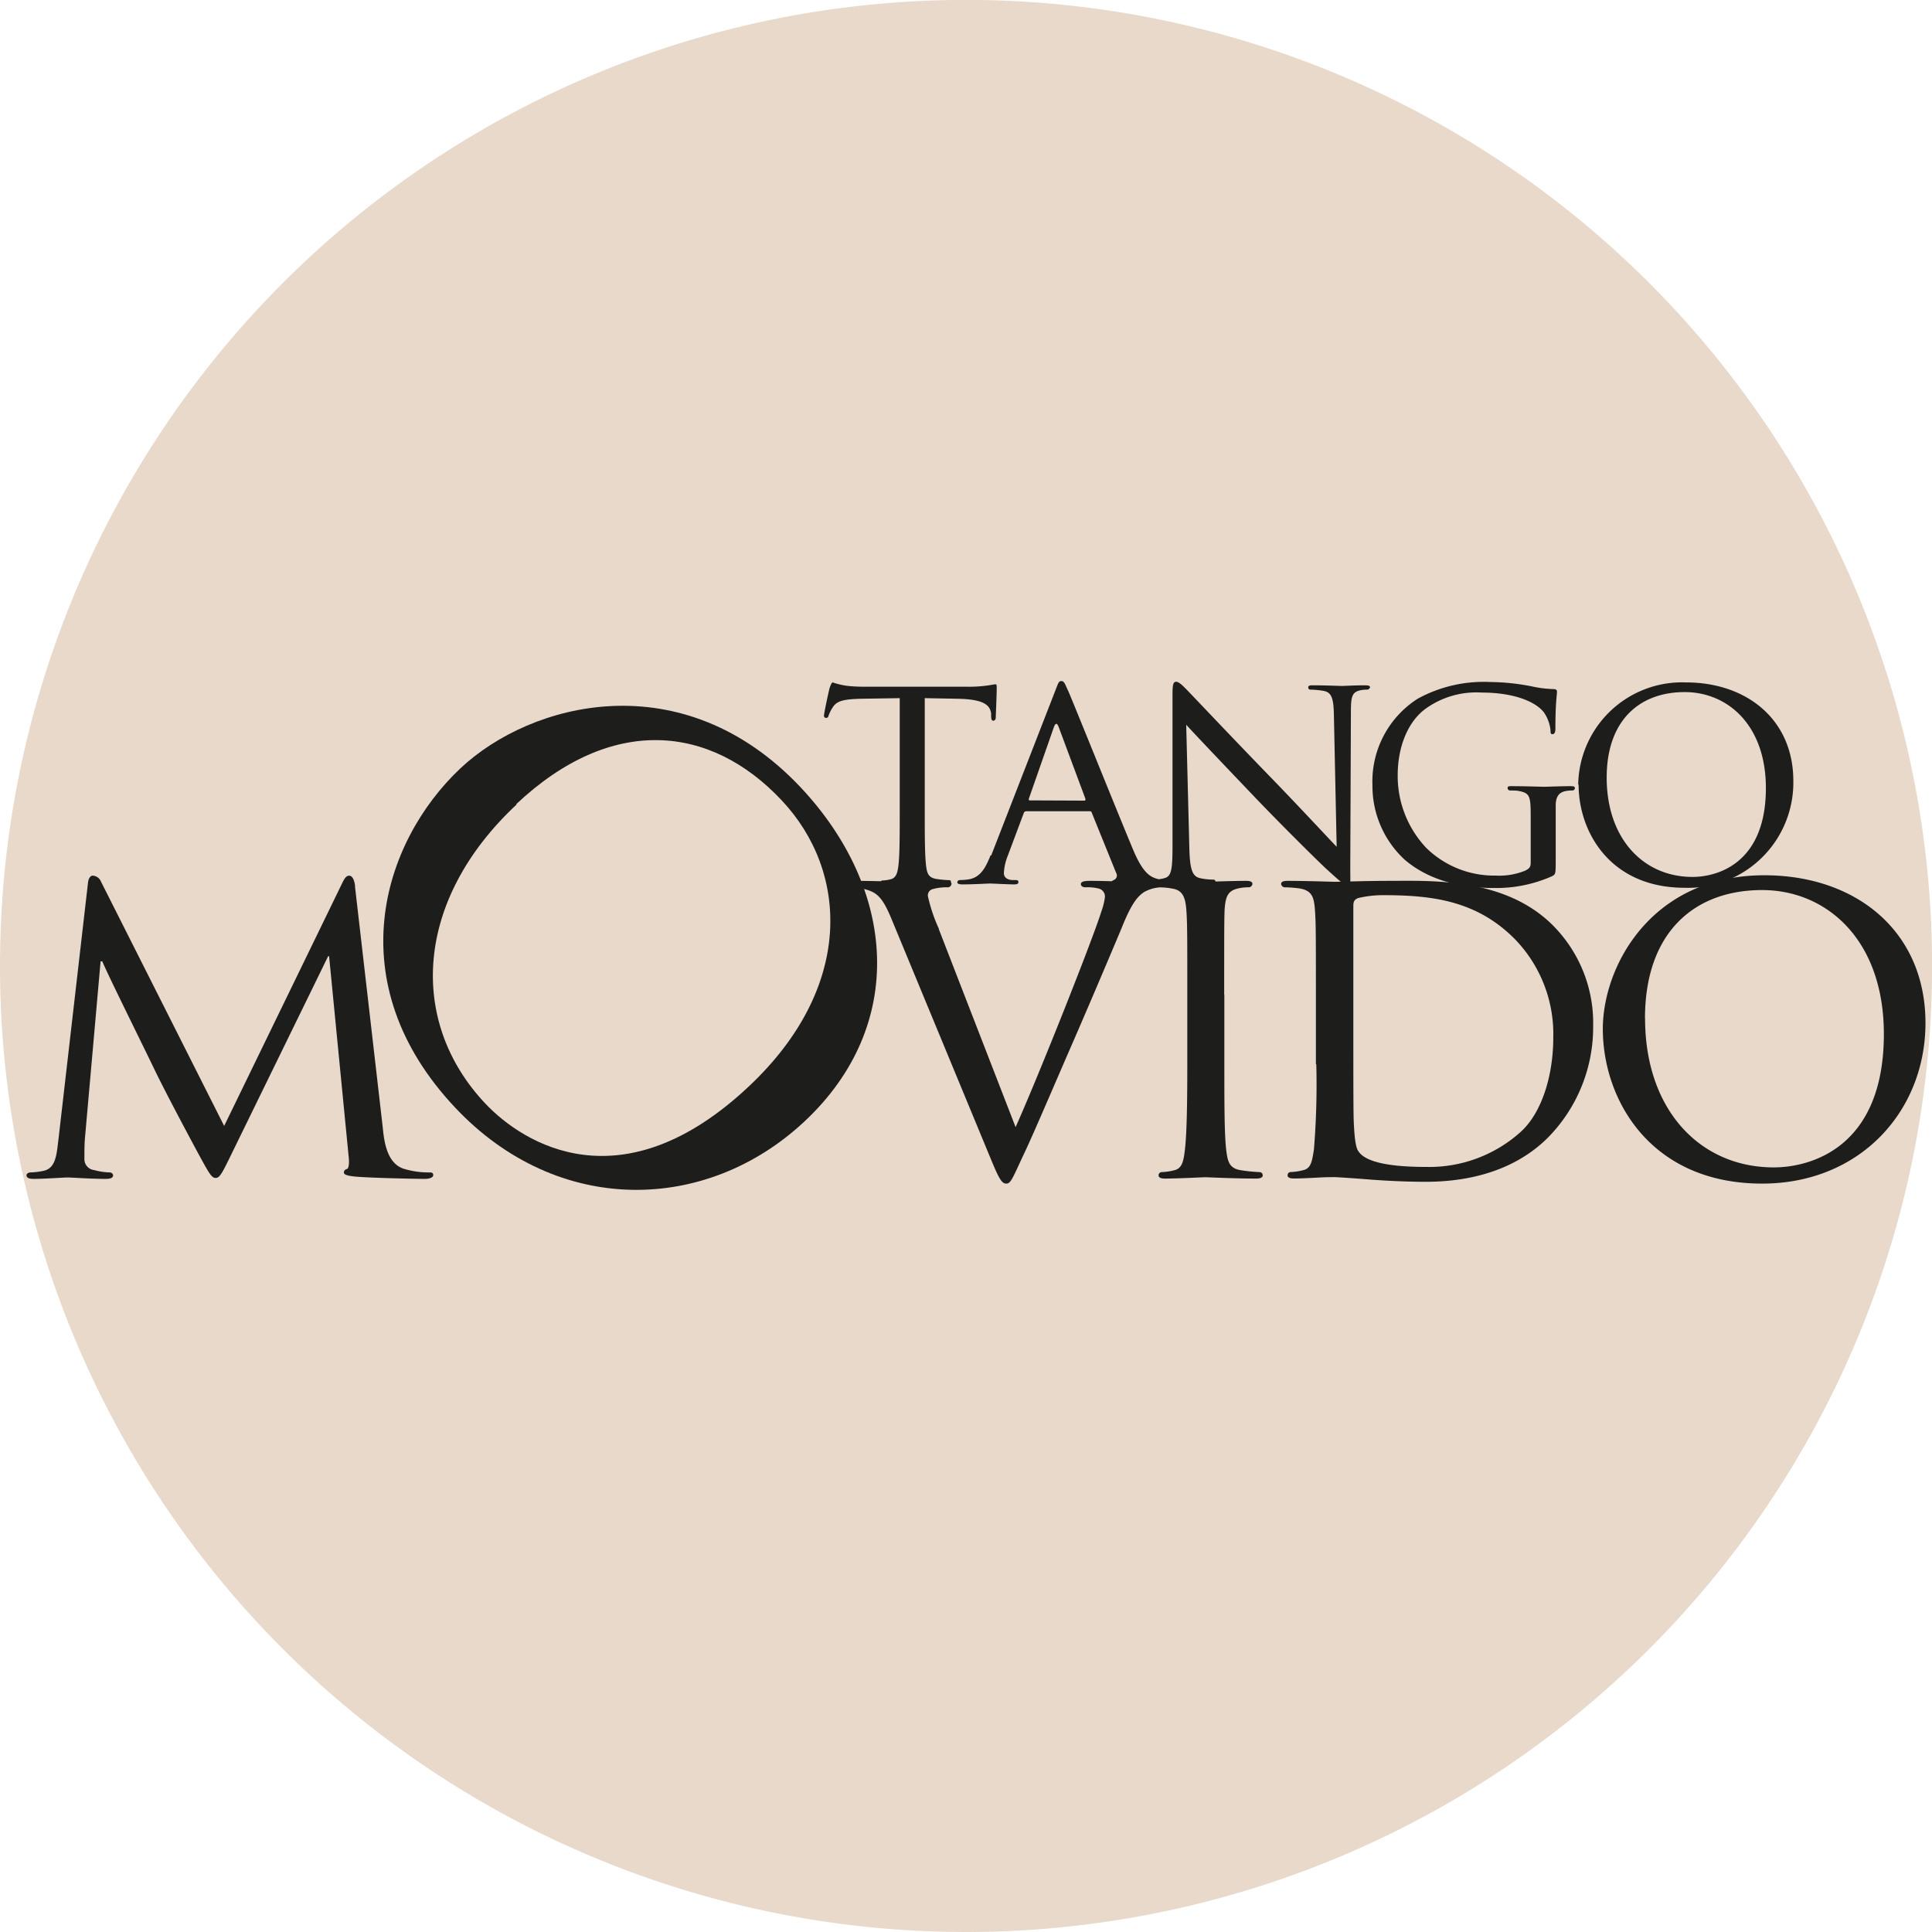
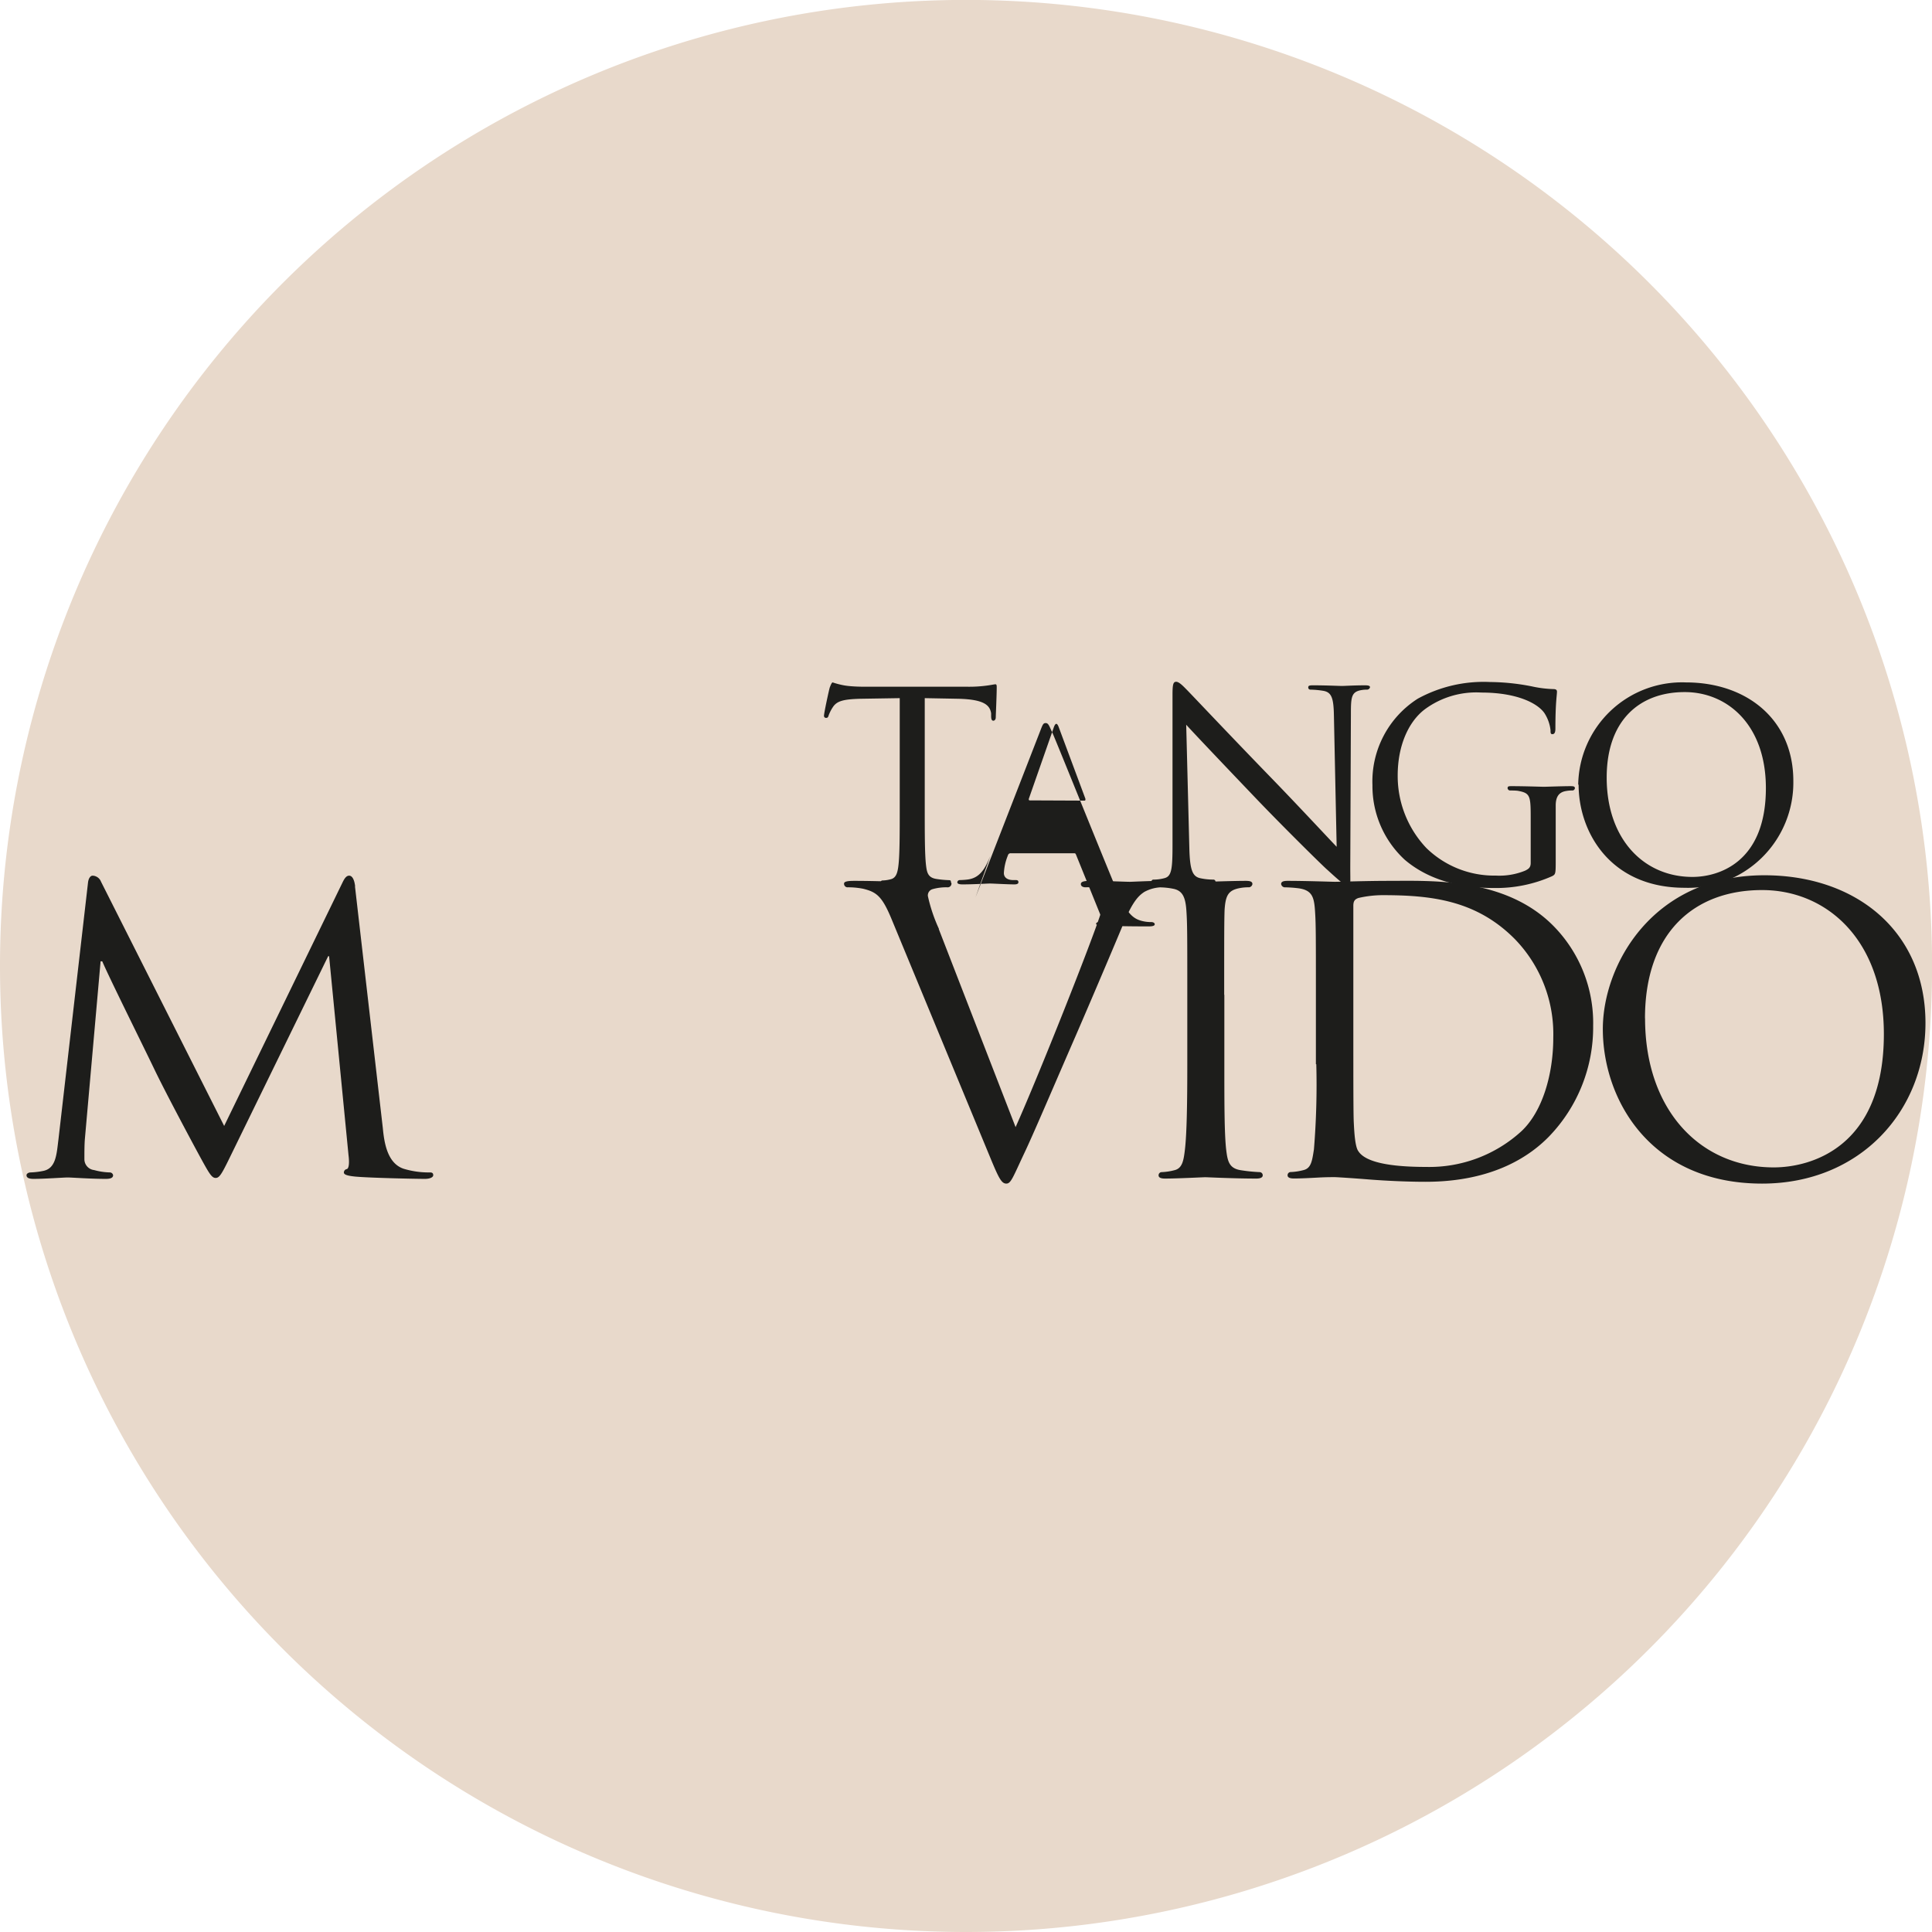
<svg xmlns="http://www.w3.org/2000/svg" viewBox="0 0 245.63 245.63">
  <g id="Ebene_2" data-name="Ebene 2">
    <g id="Ebene_1-2" data-name="Ebene 1">
      <path d="M122.82,245.63A122.82,122.82,0,1,0,0,122.82,122.82,122.82,0,0,0,122.82,245.63Z" fill="#e8d9cb" />
-       <path d="M117.53,88.76l4.32.08c3.29.08,4,.83,4.16,1.85l0,.35c0,.47.12.59.28.59s.31-.16.31-.43.12-2.79.12-3.81c0-.2,0-.39-.16-.39s-.47.08-1,.15a16.79,16.79,0,0,1-2.47.16h-13c-.39,0-1.72,0-2.7-.16a10.3,10.3,0,0,1-1.53-.39c-.12,0-.28.43-.36.63s-.74,3.26-.74,3.61a.25.25,0,0,0,.23.27c.16,0,.28,0,.36-.31a5.06,5.06,0,0,1,.54-1.06c.51-.78,1.34-1,3.5-1.06l5-.08v14c0,3.22,0,5.85-.16,7.22-.11,1-.31,1.65-1,1.81a4.41,4.41,0,0,1-1,.15.24.24,0,0,0-.27.24c0,.19.16.27.55.27,1,0,3.41-.11,3.57-.11s2.39.11,4.28.11c.39,0,.54-.11.54-.27s0-.28-.27-.28a12.8,12.8,0,0,1-1.57-.15c-1.06-.16-1.22-.79-1.33-1.77-.16-1.37-.16-4-.16-7.22v-14Zm8.4,20c-.67,1.68-1.34,2.86-2.91,3.06a9.21,9.21,0,0,1-1,.07.31.31,0,0,0-.31.28c0,.19.23.27.67.27,1.41,0,3.14-.11,3.49-.11s2.27.11,3.1.11c.31,0,.51-.08.51-.27s-.08-.28-.35-.28h-.32c-.59,0-1.18-.23-1.18-.9a6.94,6.94,0,0,1,.51-2.23l2-5.34a.35.35,0,0,1,.35-.28h8c.2,0,.24,0,.32.2l3.1,7.65a.62.62,0,0,1-.32.9c-.15.08-.23.08-.23.24s.55.2,1.22.23c2.39.08,4.94.08,5.45.08s.78-.08.78-.27-.23-.28-.43-.28a4.65,4.65,0,0,1-1.37-.19c-.75-.24-1.69-.67-2.94-3.65-2.12-5.06-7.65-18.84-8.28-20.25-.36-.74-.47-1.21-.83-1.21s-.39.19-.82,1.29l-8.12,20.88Zm5-7c-.12,0-.16-.08-.12-.23L134,92.41c.2-.51.39-.51.59,0l3.41,9.15c0,.15,0,.23-.12.23Zm19.89-9.61c1.06,1.17,4.95,5.26,8.95,9.45,3.65,3.81,8.63,8.71,9,9,1.92,1.76,2.27,2,2.63,2s.27-.2.27-2.39l.08-19.55c0-2,.08-2.66,1.21-2.9a3.9,3.9,0,0,1,.83-.08.39.39,0,0,0,.39-.31c0-.2-.27-.24-.63-.24-1.41,0-2.55.08-2.94.08s-2-.08-3.61-.08c-.39,0-.67,0-.67.24a.27.27,0,0,0,.28.31,11,11,0,0,1,1.69.16c1,.2,1.25.94,1.29,3.1l.35,16.72c-1.06-1.1-4.74-5.07-8.16-8.6-5.33-5.49-10.36-10.83-10.91-11.38-.35-.35-.94-1-1.33-1s-.47.36-.47,1.69v19.11c0,3-.12,3.92-1,4.16a5.28,5.28,0,0,1-1.42.19.27.27,0,0,0-.27.28c0,.23.2.27.55.27,1.57,0,3-.11,3.33-.11s1.69.11,3.65.11c.4,0,.63-.08.63-.27a.27.27,0,0,0-.27-.28,7.93,7.93,0,0,1-1.73-.19c-.94-.24-1.26-1.06-1.33-3.81l-.4-15.73Zm43.79,17.54c0,.62-.27.78-.7,1a8.66,8.66,0,0,1-3.73.63,12.35,12.35,0,0,1-8.83-3.5,13.3,13.3,0,0,1-3.65-9.22c0-3.88,1.42-6.87,3.42-8.4a11,11,0,0,1,7.22-2.15c4.47,0,7.1,1.33,8,2.59a5,5,0,0,1,.79,2.19c0,.32,0,.51.23.51s.39-.15.39-.7c0-3.34.2-4.24.2-4.71,0-.16-.08-.32-.43-.32a14.76,14.76,0,0,1-2.79-.35,28.44,28.44,0,0,0-5.29-.55,17.42,17.42,0,0,0-9.19,2.12,12.48,12.48,0,0,0-5.76,11,12.74,12.74,0,0,0,4.12,9.49c3.84,3.26,8.75,3.58,11.38,3.58a17.5,17.5,0,0,0,7.33-1.5c.43-.23.47-.27.47-1.8v-3.73c0-1.41,0-2.39,0-3.45s.36-1.69,1.3-1.85a4.29,4.29,0,0,1,.86-.07.34.34,0,0,0,.28-.28c0-.23-.16-.27-.55-.27-1.06,0-3.22.08-3.38.08s-2.51-.08-4.08-.08c-.39,0-.55,0-.55.27a.34.34,0,0,0,.28.28c.31,0,.9,0,1.17.07,1.42.28,1.49.67,1.49,3.38v5.77Zm6.09-9.93c0,6,4,13.11,13.49,13.11A13.38,13.38,0,0,0,228,99.28c0-7.77-5.89-12.52-13.66-12.52a13.21,13.21,0,0,0-13.69,13Zm3.57-.9c0-7.26,4.16-10.87,9.92-10.87,5.46,0,10.32,4.2,10.32,12.2,0,9.65-6.23,11.3-9.33,11.3-6.24,0-10.91-4.86-10.91-12.63Z" fill="#1d1d1b" />
+       <path d="M117.53,88.76l4.32.08c3.29.08,4,.83,4.16,1.85l0,.35c0,.47.12.59.28.59s.31-.16.31-.43.12-2.79.12-3.81c0-.2,0-.39-.16-.39s-.47.08-1,.15a16.79,16.79,0,0,1-2.47.16h-13c-.39,0-1.72,0-2.7-.16a10.3,10.3,0,0,1-1.53-.39c-.12,0-.28.43-.36.63s-.74,3.26-.74,3.61a.25.25,0,0,0,.23.27c.16,0,.28,0,.36-.31a5.06,5.06,0,0,1,.54-1.06c.51-.78,1.34-1,3.5-1.06l5-.08v14c0,3.22,0,5.85-.16,7.22-.11,1-.31,1.65-1,1.81a4.41,4.41,0,0,1-1,.15.24.24,0,0,0-.27.24c0,.19.16.27.55.27,1,0,3.41-.11,3.57-.11s2.39.11,4.28.11c.39,0,.54-.11.54-.27s0-.28-.27-.28a12.8,12.8,0,0,1-1.57-.15c-1.06-.16-1.22-.79-1.33-1.77-.16-1.37-.16-4-.16-7.22v-14Zm8.4,20c-.67,1.68-1.34,2.86-2.91,3.06a9.21,9.21,0,0,1-1,.07.31.31,0,0,0-.31.28c0,.19.23.27.67.27,1.41,0,3.14-.11,3.49-.11s2.27.11,3.1.11c.31,0,.51-.08.51-.27s-.08-.28-.35-.28h-.32c-.59,0-1.18-.23-1.18-.9a6.94,6.94,0,0,1,.51-2.23a.35.35,0,0,1,.35-.28h8c.2,0,.24,0,.32.2l3.1,7.65a.62.62,0,0,1-.32.9c-.15.08-.23.08-.23.24s.55.2,1.22.23c2.39.08,4.94.08,5.45.08s.78-.08.78-.27-.23-.28-.43-.28a4.65,4.65,0,0,1-1.37-.19c-.75-.24-1.69-.67-2.94-3.65-2.12-5.06-7.65-18.84-8.28-20.25-.36-.74-.47-1.21-.83-1.21s-.39.19-.82,1.29l-8.12,20.88Zm5-7c-.12,0-.16-.08-.12-.23L134,92.41c.2-.51.39-.51.59,0l3.41,9.15c0,.15,0,.23-.12.23Zm19.89-9.61c1.06,1.17,4.95,5.26,8.95,9.45,3.65,3.81,8.63,8.71,9,9,1.92,1.76,2.27,2,2.63,2s.27-.2.27-2.39l.08-19.55c0-2,.08-2.66,1.21-2.9a3.9,3.9,0,0,1,.83-.08.39.39,0,0,0,.39-.31c0-.2-.27-.24-.63-.24-1.41,0-2.55.08-2.94.08s-2-.08-3.61-.08c-.39,0-.67,0-.67.24a.27.27,0,0,0,.28.31,11,11,0,0,1,1.69.16c1,.2,1.25.94,1.29,3.1l.35,16.72c-1.06-1.1-4.74-5.07-8.16-8.6-5.33-5.49-10.36-10.83-10.91-11.38-.35-.35-.94-1-1.33-1s-.47.36-.47,1.69v19.11c0,3-.12,3.92-1,4.16a5.28,5.28,0,0,1-1.42.19.27.27,0,0,0-.27.28c0,.23.2.27.55.27,1.57,0,3-.11,3.33-.11s1.69.11,3.65.11c.4,0,.63-.08.63-.27a.27.27,0,0,0-.27-.28,7.93,7.93,0,0,1-1.73-.19c-.94-.24-1.26-1.06-1.33-3.81l-.4-15.73Zm43.79,17.54c0,.62-.27.78-.7,1a8.66,8.66,0,0,1-3.73.63,12.35,12.35,0,0,1-8.83-3.5,13.3,13.3,0,0,1-3.65-9.22c0-3.88,1.42-6.87,3.42-8.4a11,11,0,0,1,7.22-2.15c4.47,0,7.1,1.33,8,2.59a5,5,0,0,1,.79,2.19c0,.32,0,.51.23.51s.39-.15.39-.7c0-3.34.2-4.24.2-4.71,0-.16-.08-.32-.43-.32a14.76,14.76,0,0,1-2.79-.35,28.44,28.44,0,0,0-5.29-.55,17.42,17.42,0,0,0-9.19,2.12,12.48,12.48,0,0,0-5.76,11,12.74,12.74,0,0,0,4.12,9.49c3.84,3.26,8.75,3.58,11.38,3.58a17.5,17.5,0,0,0,7.33-1.5c.43-.23.47-.27.47-1.8v-3.73c0-1.41,0-2.39,0-3.45s.36-1.69,1.3-1.85a4.29,4.29,0,0,1,.86-.07.34.34,0,0,0,.28-.28c0-.23-.16-.27-.55-.27-1.06,0-3.22.08-3.38.08s-2.51-.08-4.08-.08c-.39,0-.55,0-.55.27a.34.34,0,0,0,.28.28c.31,0,.9,0,1.17.07,1.42.28,1.49.67,1.49,3.38v5.77Zm6.09-9.93c0,6,4,13.11,13.49,13.11A13.38,13.38,0,0,0,228,99.28c0-7.77-5.89-12.52-13.66-12.52a13.21,13.21,0,0,0-13.69,13Zm3.57-.9c0-7.26,4.16-10.87,9.92-10.87,5.46,0,10.32,4.2,10.32,12.2,0,9.65-6.23,11.3-9.33,11.3-6.24,0-10.91-4.86-10.91-12.63Z" fill="#1d1d1b" />
      <path d="M45.15,112.68c-.11-.94-.41-1.35-.76-1.35s-.59.35-.82.82l-15.07,31L12.84,112.09a1.19,1.19,0,0,0-1.06-.76c-.29,0-.53.35-.59.88L7.43,144.88c-.24,1.88-.3,3.71-2,4a9.68,9.68,0,0,1-1.53.18c-.29,0-.53.17-.53.35,0,.35.36.47.89.47,1.41,0,3.88-.18,4.35-.18s2.89.18,4.83.18c.59,0,.94-.12.94-.47a.43.43,0,0,0-.41-.35,8.25,8.25,0,0,1-2-.3,1.39,1.39,0,0,1-1.24-1.41c0-.82,0-1.77.06-2.53l2-22.6H13c.88,2.06,5.06,10.47,6.59,13.65,1.29,2.71,4.71,9.13,6.06,11.6,1,1.82,1.3,2.29,1.77,2.29s.76-.47,1.82-2.65l12.48-25.54h.12l2.47,25.31c.12.94.06,1.71-.24,1.76a.44.44,0,0,0-.35.42c0,.23.24.41,1.47.53,1.89.17,7.65.29,8.83.29.59,0,1.06-.18,1.06-.47s-.18-.35-.41-.35a11,11,0,0,1-3.36-.47c-2.11-.71-2.47-3.42-2.64-5.18l-3.54-30.73Z" fill="#1d1d1b" />
      <path d="M119.38,118.11a20.36,20.36,0,0,1-1.41-4.18.82.82,0,0,1,.58-.88,6.32,6.32,0,0,1,1.89-.24.48.48,0,0,0,.53-.47c0-.23-.47-.35-1.41-.35-2,0-4.3.12-4.83.12s-3.59-.12-6.06-.12c-.83,0-1.36.06-1.36.35a.45.45,0,0,0,.41.47,9.89,9.89,0,0,1,2,.18c1.7.41,2.41.94,3.59,3.76L126,147.42c1,2.41,1.35,3.06,1.94,3.06s.83-.77,2.24-3.77c1.18-2.47,3.47-7.88,6.65-15.18,2.65-6.12,5.18-12.13,5.77-13.54,1.35-3.41,2.18-4.12,2.88-4.59a4.79,4.79,0,0,1,2.47-.59c.42,0,.59-.23.59-.47s-.29-.35-.82-.35c-1.53,0-3.77.12-4.06.12-.65,0-3-.12-5.06-.12-.83,0-1.18.12-1.18.41s.29.41.59.41a5.86,5.86,0,0,1,1.76.18,1.05,1.05,0,0,1,.71,1.06,8.87,8.87,0,0,1-.47,1.88c-1.12,3.59-7.89,20.66-10.89,27.37l-9.77-25.19Zm36.26,8.36c0-7.77,0-9.19.05-10.77.12-1.77.42-2.48,1.83-2.77a5.65,5.65,0,0,1,1.29-.12.5.5,0,0,0,.42-.41c0-.29-.24-.41-.83-.41-1.59,0-4.94.12-5.18.12S149.69,112,148,112c-.58,0-.82.12-.82.41a.44.44,0,0,0,.41.41,9,9,0,0,1,1.59.18c1.12.23,1.53,1,1.65,2.71s.12,3,.12,10.77v8.83c0,4.82-.06,8.77-.3,10.83-.17,1.47-.35,2.41-1.35,2.64a7.29,7.29,0,0,1-1.59.24.4.4,0,0,0-.41.41c0,.29.29.41.82.41,1.59,0,4.83-.17,5.12-.17s3.59.17,6.48.17c.59,0,.82-.17.82-.41a.4.4,0,0,0-.41-.41,20.88,20.88,0,0,1-2.36-.24c-1.53-.23-1.7-1.17-1.88-2.64-.23-2.06-.23-6-.23-10.83v-8.83Zm11.71,8.83a100.28,100.28,0,0,1-.3,10.83c-.23,1.47-.35,2.41-1.35,2.64a7.29,7.29,0,0,1-1.59.24.4.4,0,0,0-.41.41c0,.29.29.41.82.41.83,0,2.06-.06,3.12-.12s2-.05,2.12-.05,2,.11,4.24.29,5,.3,7.24.3c8.83,0,13.48-3.48,15.71-5.77a20,20,0,0,0,5.6-14.07,17.58,17.58,0,0,0-5.07-12.71c-6.12-6.18-15.59-5.71-20.77-5.71-3.06,0-6.36.12-7,.12-.29,0-3.65-.12-6-.12-.59,0-.83.12-.83.41a.5.5,0,0,0,.42.41,16.23,16.23,0,0,1,1.76.12c1.71.23,2,1.06,2.12,2.77s.12,3,.12,10.77v8.83Zm4.71-20.13c0-.59.17-.83.64-1a13.64,13.64,0,0,1,3.12-.36c6.18,0,11.89.65,16.78,5.59a17.34,17.34,0,0,1,4.88,12.54c0,4.59-1.35,9.36-4.06,11.89a17.36,17.36,0,0,1-12.12,4.53c-6.12,0-8-1.06-8.6-2-.41-.53-.52-2.35-.58-3.59-.06-.94-.06-5.59-.06-10.89V115.17Zm31.72,15.65c0,9,6.06,19.66,20.25,19.66,12.48,0,20.77-9.24,20.77-20.42,0-11.66-8.82-18.78-20.48-18.78-14.3,0-20.54,11.48-20.54,19.54Zm5.36-1.35c0-10.89,6.24-16.31,14.89-16.31,8.18,0,15.48,6.3,15.48,18.31,0,14.48-9.36,16.95-14,16.95-9.36,0-16.36-7.3-16.36-18.95Z" fill="#1d1d1b" />
-       <path d="M58.53,97.69c-10,9.43-15.53,27.32-.68,43.11,13.06,13.89,32,13.45,44.47,1.74,13-12.2,11.66-29.48-.54-42.45-15-15.91-34.28-10.84-43.25-2.4Zm7.11,4.54c12.12-11.4,24.68-10.12,33.73-.49,8.57,9.1,9.2,23.82-4.16,36.38-16.12,15.16-28.66,7.33-33.53,2.16-9.8-10.41-9-25.85,4-38Z" fill="#1d1d1b" />
    </g>
  </g>
</svg>